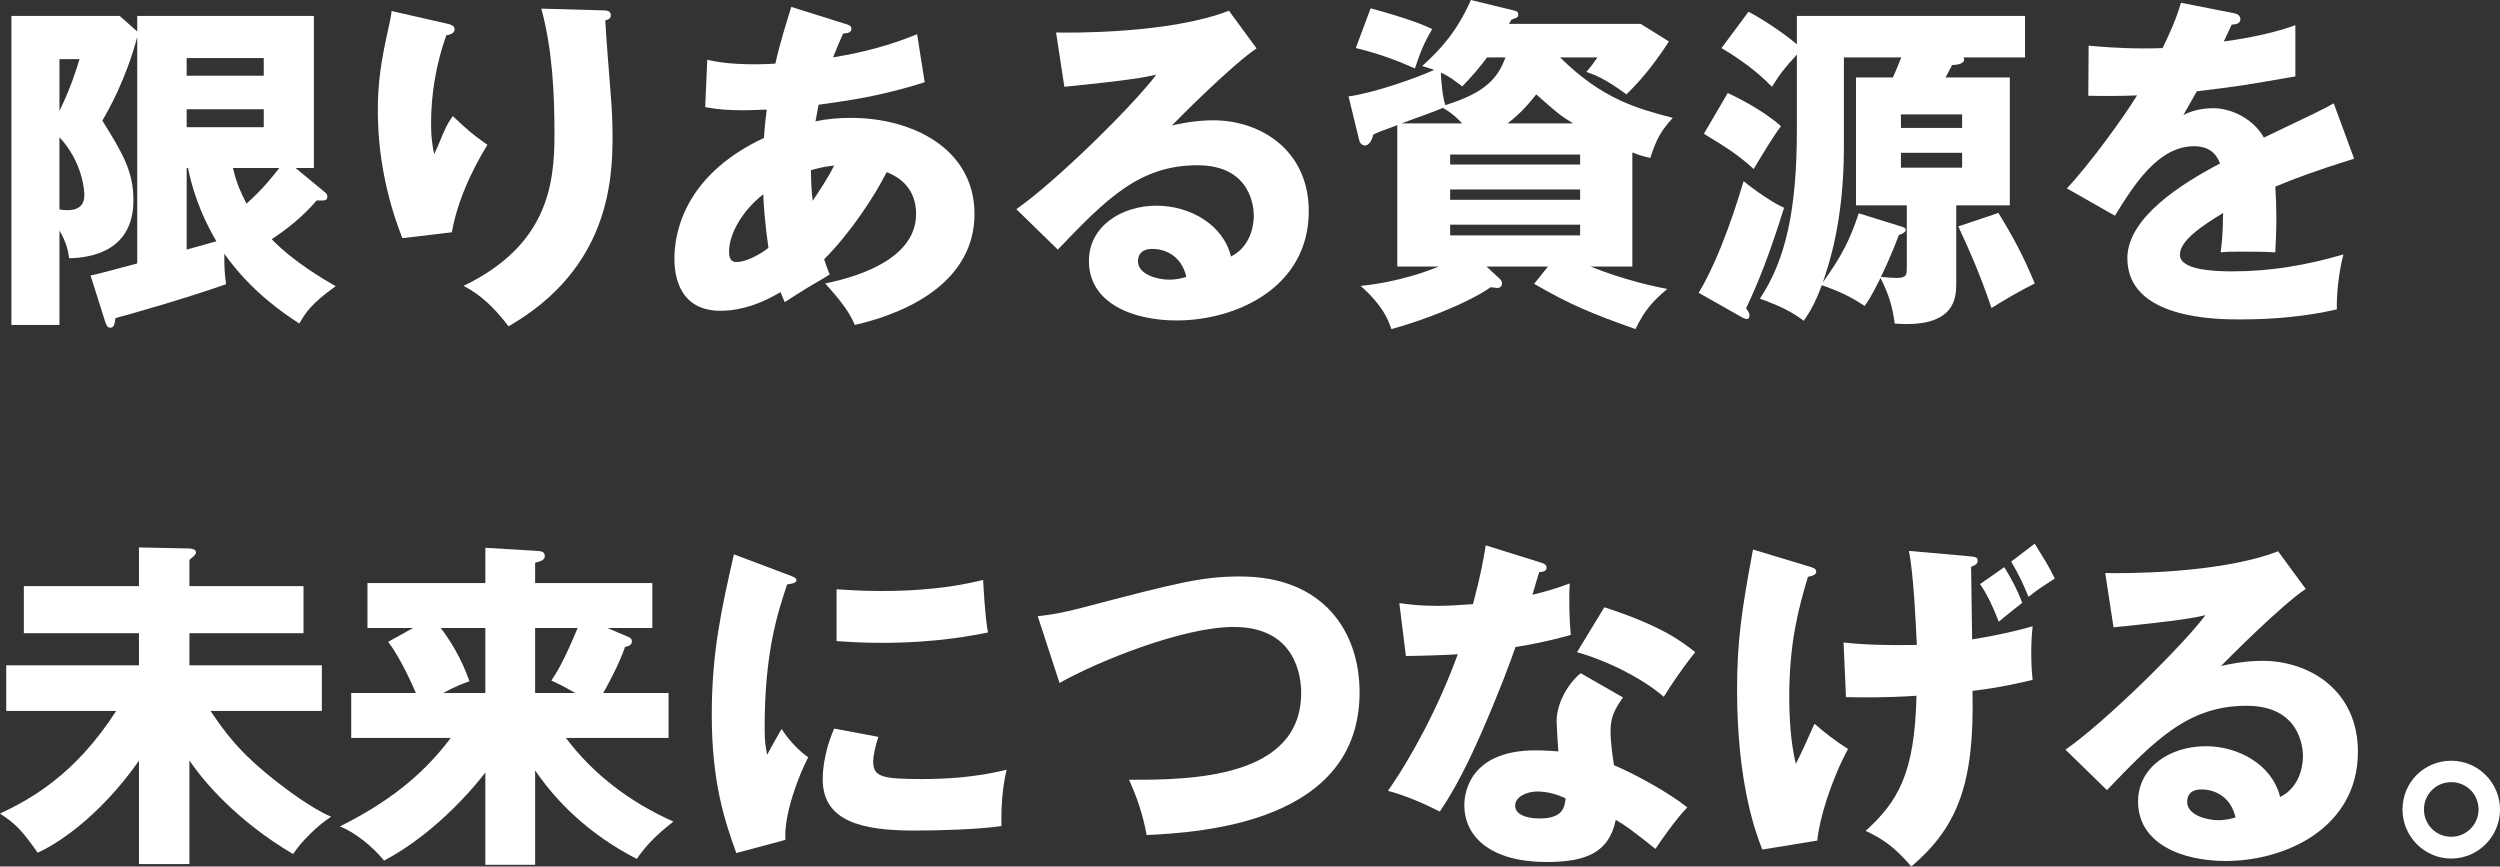
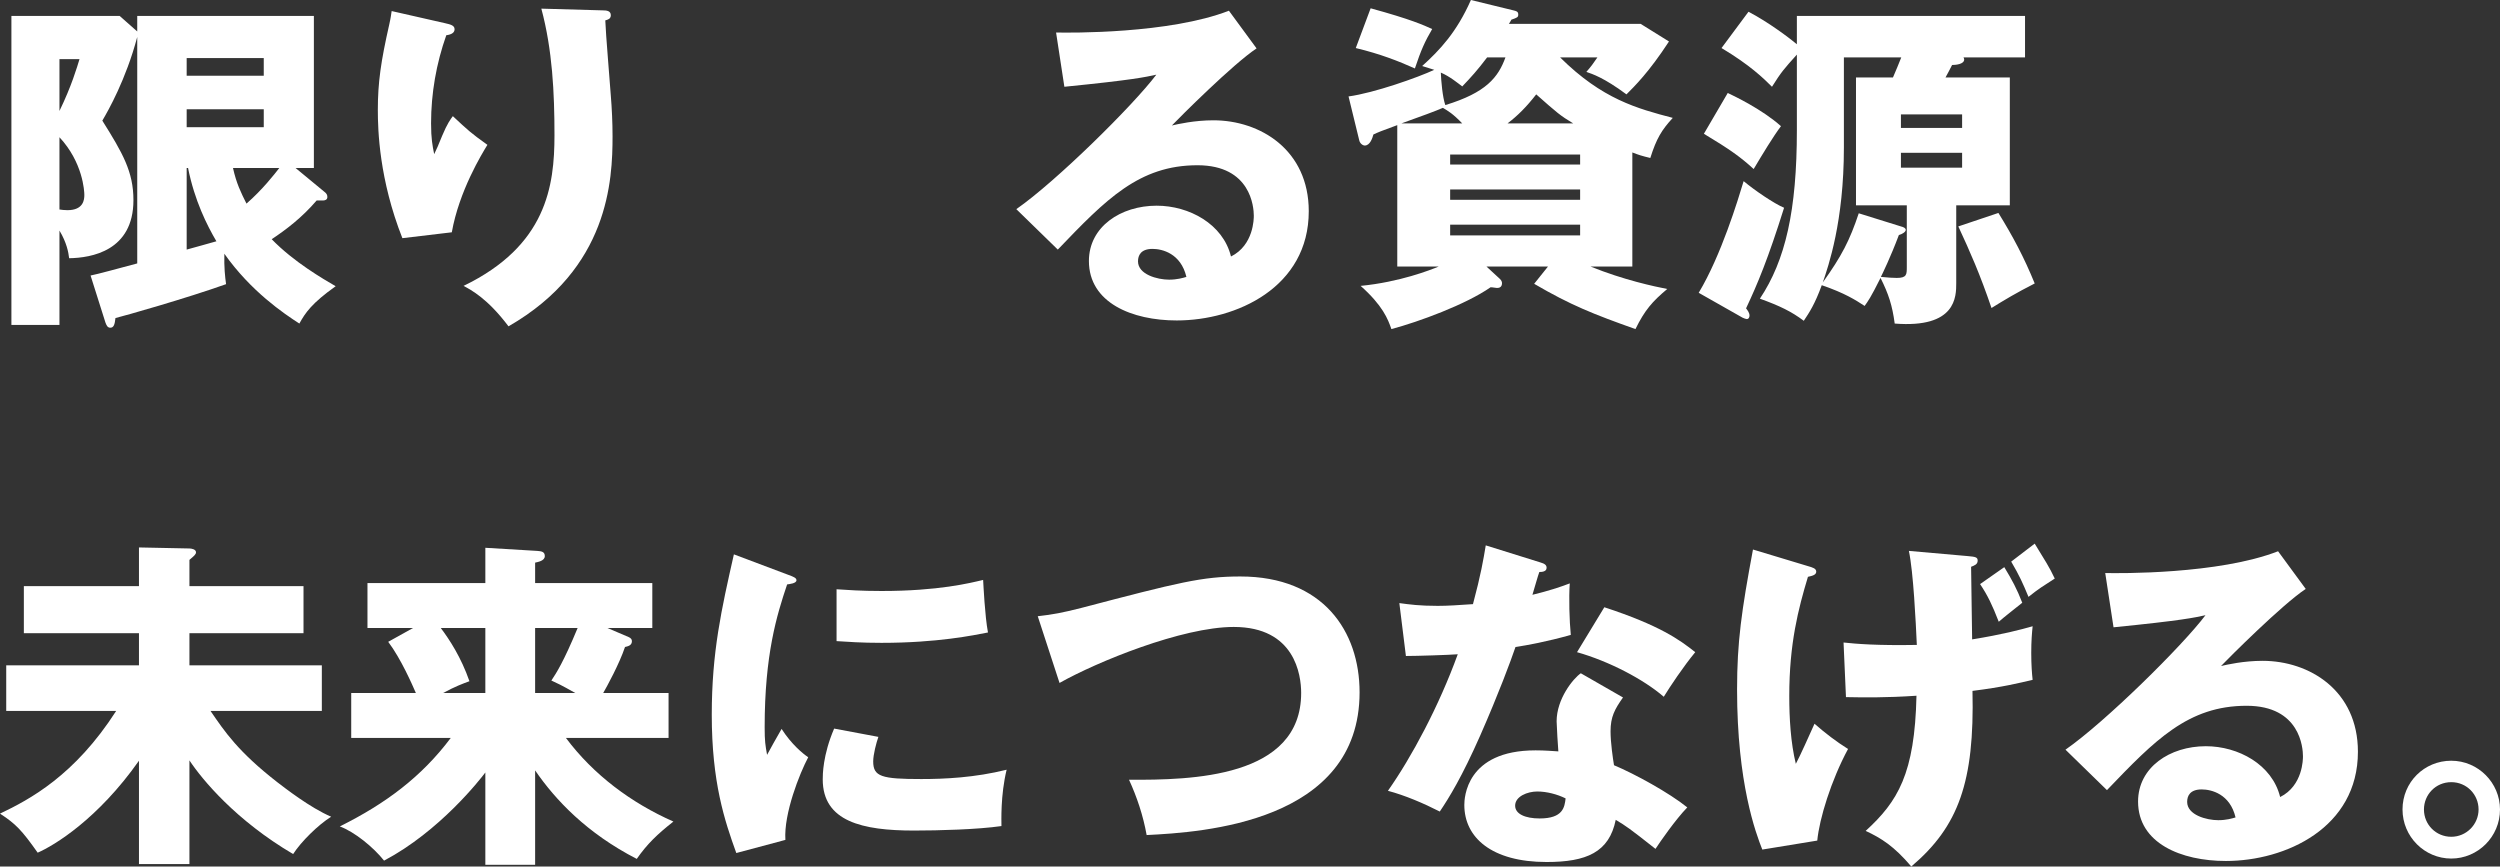
<svg xmlns="http://www.w3.org/2000/svg" id="_レイヤー_2" data-name="レイヤー_2" viewBox="0 0 795.52 275.73">
  <rect x="0" y="0" width="795.52" height="275.73" fill="#333333" stroke="none" />
  <defs>
    <style>
      .cls-1 {
        fill: #fff;
      }
    </style>
  </defs>
  <g id="_デザイン" data-name="デザイン">
    <g>
      <path class="cls-1" d="M103.51,61.27c.33.33.66.66.66,1.43,0,.88-.77,1.1-1.43,1.1h-1.98c-4.73,5.5-9.68,9.24-14.3,12.32,7.04,7.26,16.39,12.65,20.35,14.96-7.59,5.39-9.68,8.47-11.55,11.88-4.95-3.19-15.4-10.23-23.87-22.22-.11,4.29.22,7.37.55,9.68-12.65,4.51-32.45,10.12-35.2,10.78-.22,2.09-.55,3.08-1.65,3.08-.88,0-1.21-.77-1.54-1.65l-4.73-14.96c1.87-.33,9.9-2.53,14.85-3.85V11.77c-3.63,13.64-9.24,23.43-11.11,26.62,6.49,10.34,9.9,16.28,9.9,25.3,0,16.17-13.42,18.37-20.46,18.48-.22-1.87-.77-4.95-3.08-8.8v30.03H3.63V5.06h34.43l5.61,4.95v-4.95h56.21v48.4h-5.83l9.46,7.81ZM18.92,18.81v16.5c3.85-7.92,5.61-13.97,6.38-16.5h-6.38ZM18.92,66.66c.66.11,1.65.22,2.53.22,5.17,0,5.39-3.41,5.39-4.84,0-1.21-.44-10.34-7.92-18.37v22.99ZM83.93,24.09v-5.61h-24.53v5.61h24.53ZM59.4,34.76v5.72h24.53v-5.72h-24.53ZM59.4,79.42c4.51-1.21,5.06-1.43,9.46-2.64-2.97-5.06-6.93-12.87-9.02-23.32h-.44v25.96ZM74.14,53.46c1.1,4.95,2.53,7.81,4.29,11.33,5.06-4.4,8.91-9.35,10.45-11.33h-14.74Z" />
      <path class="cls-1" d="M141.57,7.37c1.98.44,3.08.77,3.08,1.98,0,1.43-1.87,1.76-2.64,1.87-3.19,9.02-4.84,18.48-4.84,28.05,0,4.84.44,7.04.99,9.79.88-1.76,1.21-2.64,2.53-5.83,1.65-3.96,2.75-5.39,3.41-6.27,4.84,4.51,5.61,5.28,11,9.13-1.76,2.86-9.02,14.74-11.33,27.83l-15.73,1.87c-7.37-18.7-7.81-34.32-7.81-40.81,0-8.8.99-15.51,3.63-27.17.55-2.42.55-2.97.77-4.29l16.94,3.85ZM191.84,3.3c1.1,0,2.53.11,2.53,1.54,0,1.21-.99,1.43-1.76,1.65.11,3.85,1.54,20.57,1.76,23.98.33,3.96.55,8.58.55,12.87,0,13.86-1.1,42.13-33.11,60.5-6.71-8.91-11.88-11.55-14.3-12.87,26.4-12.76,28.93-31.79,28.93-47.96,0-13.53-.66-27.17-4.18-40.26l19.58.55Z" />
-       <path class="cls-1" d="M225.06,19.03c2.64.55,6.49,1.43,15.18,1.43.66,0,3.41,0,6.49-.22,1.54-6.93,3.52-12.98,5.06-18.04l17.16,5.39c.88.22,1.98.55,1.98,1.54,0,1.32-1.32,1.43-2.64,1.54-1.32,2.97-2.09,4.73-3.19,7.59,14.19-2.31,22.55-5.72,26.73-7.37l2.42,15.29c-14.41,4.51-23.65,5.72-33.77,7.15-.11.88-.88,4.51-.99,5.28,3.63-.77,7.37-1.1,11.33-1.1,19.47,0,39.27,9.79,39.27,30.58s-19.8,31.13-38.06,35.31c-1.54-3.41-3.41-6.6-9.46-13.2,12.43-2.53,28.93-8.58,28.93-22.11,0-2.31-.22-9.79-9.35-13.31-3.96,7.81-11.55,19.36-19.91,27.72.77,2.2,1.1,3.19,1.76,4.84-1.54.99-2.09,1.32-6.82,4.07-.44.22-6.27,3.96-7.48,4.73-.77-1.76-.88-2.09-1.32-3.19-8.91,5.28-15.4,5.94-19.14,5.94-14.63,0-14.63-13.97-14.63-16.72,0-6.27,1.87-25.85,28.49-38.28.33-5.06.66-7.04.88-9.02-3.52.11-5.61.22-7.26.22-4.51,0-8.25-.22-12.32-.99l.66-15.07ZM242.88,61.82c-6.49,5.06-10.89,12.43-10.89,18.26,0,2.64.99,3.3,2.42,3.3,2.86,0,7.15-2.2,10.12-4.51-.11-.99-1.32-8.47-1.65-17.05ZM258.61,63.91c1.87-2.86,4.62-6.82,6.82-11.22-1.21.11-3.41.33-7.37,1.43,0,2.53.11,6.49.55,9.79Z" />
      <path class="cls-1" d="M399.85,15.4c-7.48,4.95-24.53,22-26.95,24.53,1.87-.44,7.26-1.65,13.2-1.65,14.96,0,30.36,9.46,30.36,28.93,0,24.2-22.99,34.76-42.02,34.76-14.19,0-27.94-5.61-27.94-18.92,0-10.89,10.12-17.6,21.56-17.6,10.34,0,21.12,5.83,23.65,16.17,7.26-3.63,7.26-12.1,7.26-12.98,0-2.64-.88-16.06-17.93-16.06-18.59,0-29.15,10.89-44.44,26.84l-13.2-12.87c12.65-8.8,37.18-33,44.55-42.79-3.52.77-7.26,1.65-29.26,3.85l-2.64-17.27c4.29.11,36.08.44,55-6.93l8.8,11.99ZM366.74,79.2c-3.74,0-4.62,2.09-4.62,3.96,0,4.18,6.16,5.83,9.9,5.83,2.53,0,4.4-.55,5.5-.88-1.76-7.48-7.7-8.91-10.78-8.91Z" />
      <path class="cls-1" d="M481.58,3.3c.88.22,1.54.33,1.54,1.32,0,.88-.33.99-2.2,1.65-.22.55-.55.88-.77,1.32h41.91l9.02,5.61c-6.38,9.79-11,14.3-13.53,16.83-7.26-5.39-10.89-6.49-12.76-7.15,1.54-1.76,2.09-2.53,3.52-4.62h-11.88c13.42,13.31,24.53,16.28,35.86,19.25-3.52,3.85-5.17,6.49-7.15,12.76-2.75-.66-3.74-.99-5.72-1.76v36.3h-13.31c10.56,4.29,20.46,6.38,24.42,7.15-4.73,3.96-7.15,6.71-10.12,12.76-13.31-4.73-20.57-7.59-32.23-14.41l4.4-5.5h-19.58l4.29,3.96c.44.44.66.88.66,1.32,0,1.54-1.21,1.54-1.65,1.54-.33,0-1.32-.22-1.98-.22-7.92,5.5-22.88,11-31.57,13.31-1.1-3.19-2.75-7.48-9.79-13.75,12.43-1.21,22.22-5.06,24.86-6.16h-13.2v-44.99c-5.17,1.87-6.16,2.31-7.59,2.97-.33,1.21-1.1,3.52-2.75,3.52-.66,0-1.54-.66-1.76-1.65l-3.41-13.97c8.14-1.1,22.11-6.05,27.28-8.47-1.32-.44-2.09-.66-3.85-1.21,5.61-5.06,11-10.78,15.51-21.01l13.53,3.3ZM436.15,2.64c12.87,3.52,16.94,5.39,19.58,6.6-2.31,3.96-3.52,6.6-5.5,12.54-5.17-2.31-11-4.62-18.81-6.49l4.73-12.65ZM465.3,39.27c-3.08-3.19-4.51-3.96-6.16-4.95-2.53,1.1-6.49,2.53-13.2,4.95h19.36ZM473.22,18.26c-3.08,4.07-5.17,6.38-7.92,9.24-1.32-.99-3.96-3.19-6.82-4.4.11,2.75.55,7.81,1.43,10.34,12.98-3.96,16.83-8.8,19.14-15.18h-5.83ZM502.81,52.36v-3.19h-41.36v3.19h41.36ZM502.81,63.58v-3.3h-41.36v3.3h41.36ZM461.45,71.5v3.41h41.36v-3.41h-41.36ZM500.61,39.27c-4.18-2.53-5.06-3.3-11.77-9.24-3.08,3.96-5.94,6.82-9.13,9.24h20.9Z" />
      <path class="cls-1" d="M540.54,93.17c7.15-11.88,12.54-29.7,14.3-35.53,3.41,2.86,9.68,7.15,12.87,8.47-5.06,16.17-8.47,24.31-12.1,32.01.33.44,1.1,1.32,1.1,2.31,0,.44-.22,1.1-.88,1.1-.22,0-.88-.22-1.32-.44l-13.97-7.92ZM549.78,29.59c2.09.99,10.89,5.17,16.94,10.56-2.42,3.19-5.94,9.02-8.69,13.64-4.07-3.74-7.59-6.27-15.84-11.22l7.59-12.98ZM639.54,24.64v40.7h-17.05v24.75c0,4.29,0,14.41-19.58,12.87-.77-5.83-1.98-9.46-4.51-14.52-3.19,6.38-3.96,7.37-5.06,8.91-2.86-1.87-6.27-4.07-13.64-6.6-2.2,6.05-3.96,8.69-5.72,11.33-3.96-2.97-7.59-4.73-13.97-7.04,8.14-12.21,11.77-28.05,11.77-53.68v-23.98c-4.07,4.51-4.95,5.5-7.92,10.23-2.75-2.75-7.04-6.93-16.06-12.32l8.58-11.55c6.38,3.3,13.31,8.58,15.4,10.34V5.06h72.6v13.2h-19.58c.11.22.22.44.22.66,0,1.54-2.75,1.76-3.85,1.76-.33.66-1.76,3.41-2.09,3.96h20.46ZM602.36,24.64c1.1-2.53,1.76-4.18,2.64-6.38h-18.26v28.71c0,23.65-4.95,37.73-6.71,42.9,6.05-8.47,8.58-13.42,11.44-22l13.42,4.18c.88.22,1.54.55,1.54,1.1,0,.66-1.1,1.32-2.2,1.65-2.64,7.04-5.28,12.43-5.72,13.31,2.31.22,3.74.33,5.06.33,3.19,0,3.19-1.1,3.19-3.52v-19.58h-16.17V24.64h11.77ZM604.89,40.7h19.47v-4.29h-19.47v4.29ZM624.36,48.62h-19.47v4.73h19.47v-4.73ZM635.91,67.76c4.62,7.48,8.14,14.08,11.55,22.44-5.83,2.97-9.68,5.28-13.75,7.81-3.63-10.67-6.82-17.93-10.56-25.96l12.76-4.29Z" />
-       <path class="cls-1" d="M710.71,4.18c.66.11,2.2.44,2.2,1.98s-1.98,1.65-2.75,1.65l-2.53,5.39c3.19-.44,13.64-1.87,22.77-5.17v16.28c-16.39,2.86-18.37,3.19-31.35,4.73-1.32,2.31-1.54,2.75-4.29,7.59,3.96-2.2,8.69-2.2,9.57-2.2,5.61,0,12.65,3.3,16.06,9.35,16.28-7.81,18.15-8.58,22.22-10.89l6.49,17.6c-12.21,3.85-18.59,6.16-25.08,8.91.22,3.19.33,6.6.33,9.9,0,4.95-.22,8.03-.33,11-3.52-.22-7.48-.22-11-.22s-4.18,0-6.38.22c.44-3.52.66-5.72.77-12.54-6.82,4.18-13.75,8.8-13.75,13.31,0,4.95,11.22,5.28,16.83,5.28,12.1,0,23.54-1.98,35.2-5.39-1.43,5.5-2.2,12.21-2.09,17.49-10.01,2.31-20.35,3.19-30.69,3.19-7.37,0-35.97,0-35.97-19.47,0-12.98,17.49-23.87,29.48-30.14-1.76-4.84-5.61-5.5-8.25-5.5-11.44,0-19.14,12.32-25.19,22.11l-15.29-8.69c7.26-7.7,18.26-22.88,22.33-29.59-5.94.22-10.78.22-15.51.11l.11-15.95c3.41.33,9.79.88,17.27.88,3.19,0,4.51,0,6.27-.11,4.07-8.47,4.95-11.44,5.83-14.41l16.72,3.3Z" />
      <path class="cls-1" d="M60.28,274.96h-16.06v-32.89c-13.09,18.59-26.95,26.95-32.23,29.26-5.06-7.15-6.93-9.13-11.99-12.43,9.46-4.51,23.76-12.1,36.96-32.67H1.98v-14.52h42.24v-10.23H7.59v-14.96h36.63v-12.32l16.06.33c.55,0,2.09.22,2.09,1.21,0,.66-.55,1.1-2.09,2.42v8.36h36.3v14.96h-36.3v10.23h42.13v14.52h-35.42c4.51,6.6,8.8,12.98,21.23,22.66,2.31,1.76,10.45,8.14,17.16,11-4.07,2.53-9.57,7.92-12.1,11.88-18.15-10.67-28.93-23.65-33-29.81v33Z" />
      <path class="cls-1" d="M170.28,275.18h-15.84v-29.37c-1.65,2.2-14.52,18.7-32.23,28.05-3.41-4.29-9.35-9.13-14.08-10.89,14.63-7.26,26.07-15.84,35.31-28.16h-31.68v-14.3h20.57c-1.1-2.53-4.73-10.89-8.8-16.28l7.92-4.4h-14.52v-14.3h37.51v-11.22l16.5.99c1.32.11,2.42.22,2.42,1.65,0,1.54-2.2,1.87-3.08,2.09v6.49h37.29v14.3h-14.3l6.71,2.86c.77.33,1.1.77,1.1,1.32,0,1.43-1.32,1.65-2.2,1.87-1.76,5.28-5.72,12.54-6.93,14.63h20.79v14.3h-32.67c8.8,11.77,20.79,20.68,34.21,26.62-5.17,4.07-8.36,7.15-11.66,11.88-15.84-8.14-25.85-18.7-32.34-28.16v30.03ZM154.44,220.51v-20.68h-14.19c2.75,3.63,6.49,9.35,9.13,16.94-2.09.77-4.51,1.65-8.36,3.74h13.42ZM170.28,199.83v20.68h12.76c-4.62-2.64-5.72-3.08-7.59-3.96,1.54-2.31,3.85-5.83,8.36-16.72h-13.53Z" />
      <path class="cls-1" d="M250.47,182.78c2.09.77,2.97,1.1,2.97,1.87,0,.99-2.2,1.21-2.97,1.32-3.3,9.79-7.15,22.33-7.15,45.43,0,4.51.22,5.72.77,8.8.66-1.21,3.3-6.05,4.62-8.25,3.19,4.95,6.71,7.81,8.47,9.02-2.75,5.17-7.81,17.93-7.26,26.29l-15.62,4.18c-3.74-10.34-7.81-22.55-7.81-44,0-19.91,3.08-33.55,7.04-51.04l16.94,6.38ZM279.51,234.48c-.66,1.87-1.65,5.61-1.65,7.81,0,4.84,2.64,5.61,15.29,5.61,7.37,0,17.05-.44,27.17-2.97-1.98,8.14-1.65,16.39-1.65,17.93-7.59,1.1-20.02,1.43-27.83,1.43-16.39,0-29.04-2.86-29.04-16.28,0-1.43,0-7.7,3.63-16.17l14.08,2.64ZM266.2,187.51c3.3.22,7.7.55,14.3.55,18.15,0,28.16-2.53,32.34-3.52.11,1.76.55,11.44,1.54,16.72-4.51.88-16.06,3.3-33.88,3.3-6.49,0-10.78-.33-14.3-.55v-16.5Z" />
      <path class="cls-1" d="M330.22,196.09c4.84-.55,7.81-1.1,13.86-2.64,31.02-8.14,38.5-10.01,50.6-10.01,26.4,0,37.95,17.49,37.95,36.85,0,41.47-50.05,44.55-67.76,45.43-1.1-6.16-3.08-12.1-5.61-17.6,19.8.11,54.78-.55,54.78-27.61,0-5.72-1.98-21.01-21.45-21.01-16.39,0-43.56,11.11-55.44,17.82l-6.93-21.23Z" />
      <path class="cls-1" d="M445.28,191.91c3.3.44,6.38.88,12.21.88,3.19,0,6.49-.22,11.22-.55,2.53-9.46,3.3-14.08,4.07-18.7l17.27,5.39c1.54.44,2.09.88,2.09,1.76,0,1.32-1.76,1.32-2.31,1.32-.33.77-1.76,5.83-2.2,7.26,5.39-1.32,8.69-2.42,11.88-3.63-.33,4.51-.11,11.99.33,16.39-7.81,2.2-13.97,3.3-17.6,3.85-1.54,4.51-5.28,14.63-11.22,28.16-5.83,13.2-9.9,19.8-12.87,24.2-5.17-2.64-11.11-5.17-16.5-6.6,7.59-10.78,16.28-27.06,22.22-43.45-2.53.22-13.09.55-16.5.55l-2.09-16.83ZM516.45,221.94c-2.64,3.74-3.96,6.16-3.96,10.78,0,3.63.77,8.8,1.1,10.78,6.6,2.75,17.6,8.8,23.32,13.42-3.74,3.85-8.69,11-10.12,13.2-8.36-6.6-9.35-7.26-12.65-9.24-2.09,10.34-9.35,13.42-22,13.42-17.49,0-26.18-7.81-26.18-18.15,0-2.09.44-17.38,22.66-17.38,3.08,0,5.28.22,7.26.33-.11-.77-.55-8.69-.55-9.57,0-7.15,5.28-13.64,7.7-15.29l13.42,7.7ZM489.17,251.86c-3.08,0-7.04,1.54-7.04,4.51,0,2.64,3.19,4.07,7.81,4.07,7.48,0,7.92-3.63,8.25-6.38-2.64-1.32-6.05-2.2-9.02-2.2ZM510.51,193.23c17.49,5.72,23.98,10.34,28.93,14.3-3.74,4.51-8.14,11.11-10.01,14.19-6.49-5.61-17.49-11.33-27.61-14.19l8.69-14.3Z" />
      <path class="cls-1" d="M575.3,180.14c1.54.44,2.64.77,2.64,1.76s-1.1,1.32-2.64,1.65c-3.08,10.23-5.94,21.23-5.94,37.95,0,6.93.44,14.85,2.09,21.56,1.32-2.42,4.4-9.35,5.94-12.76,3.52,3.08,6.82,5.61,10.67,8.03-5.39,10.01-9.13,22.22-9.79,29.15l-17.49,2.86c-2.09-5.28-8.03-21.12-8.03-50.93,0-15.18,1.43-25.08,5.06-44.55l17.49,5.28ZM586.63,204.45c4.07.44,10.56.99,23.32.77-.33-7.26-1.1-23.21-2.53-29.92l18.7,1.65c2.42.22,3.19.33,3.19,1.43,0,1.21-.99,1.54-2.09,1.98,0,3.63.33,19.8.33,23.1,9.57-1.54,15.4-3.08,19.25-4.18-.22,2.2-.44,4.62-.44,8.47s.22,6.6.44,8.58c-4.18.99-9.46,2.31-19.14,3.52.66,28.93-4.4,43.12-19.47,55.88-5.5-6.49-9.57-9.02-14.52-11.33,10.23-9.35,15.62-18.15,16.17-43.01-9.9.66-16.72.55-22.44.44l-.77-17.38ZM637.78,180.47c2.53,4.18,3.96,6.82,5.72,11.33-2.75,2.2-5.72,4.51-7.48,6.05-2.09-5.39-3.52-8.36-5.94-11.99l7.7-5.39ZM647.46,172.99c3.3,5.39,4.62,7.37,6.38,11.11-3.74,2.42-5.06,3.19-8.36,5.83-1.87-4.51-2.86-6.71-5.5-11.22l7.48-5.72Z" />
      <path class="cls-1" d="M733.7,187.4c-7.48,4.95-24.53,22-26.95,24.53,1.87-.44,7.26-1.65,13.2-1.65,14.96,0,30.36,9.46,30.36,28.93,0,24.2-22.99,34.76-42.02,34.76-14.19,0-27.94-5.61-27.94-18.92,0-10.89,10.12-17.6,21.56-17.6,10.34,0,21.12,5.83,23.65,16.17,7.26-3.63,7.26-12.1,7.26-12.98,0-2.64-.88-16.06-17.93-16.06-18.59,0-29.15,10.89-44.44,26.84l-13.2-12.87c12.65-8.8,37.18-33,44.55-42.79-3.52.77-7.26,1.65-29.26,3.85l-2.64-17.27c4.29.11,36.08.44,55-6.93l8.8,11.99ZM700.59,251.2c-3.74,0-4.62,2.09-4.62,3.96,0,4.18,6.16,5.83,9.9,5.83,2.53,0,4.4-.55,5.5-.88-1.76-7.48-7.7-8.91-10.78-8.91Z" />
      <path class="cls-1" d="M795.52,257.58c0,8.69-7.04,15.62-15.51,15.62s-15.51-6.93-15.51-15.62,6.93-15.51,15.51-15.51,15.51,7.04,15.51,15.51ZM771.32,257.58c0,4.84,3.85,8.69,8.69,8.69s8.69-3.96,8.69-8.69-3.74-8.69-8.69-8.69-8.69,3.96-8.69,8.69Z" />
    </g>
  </g>
</svg>